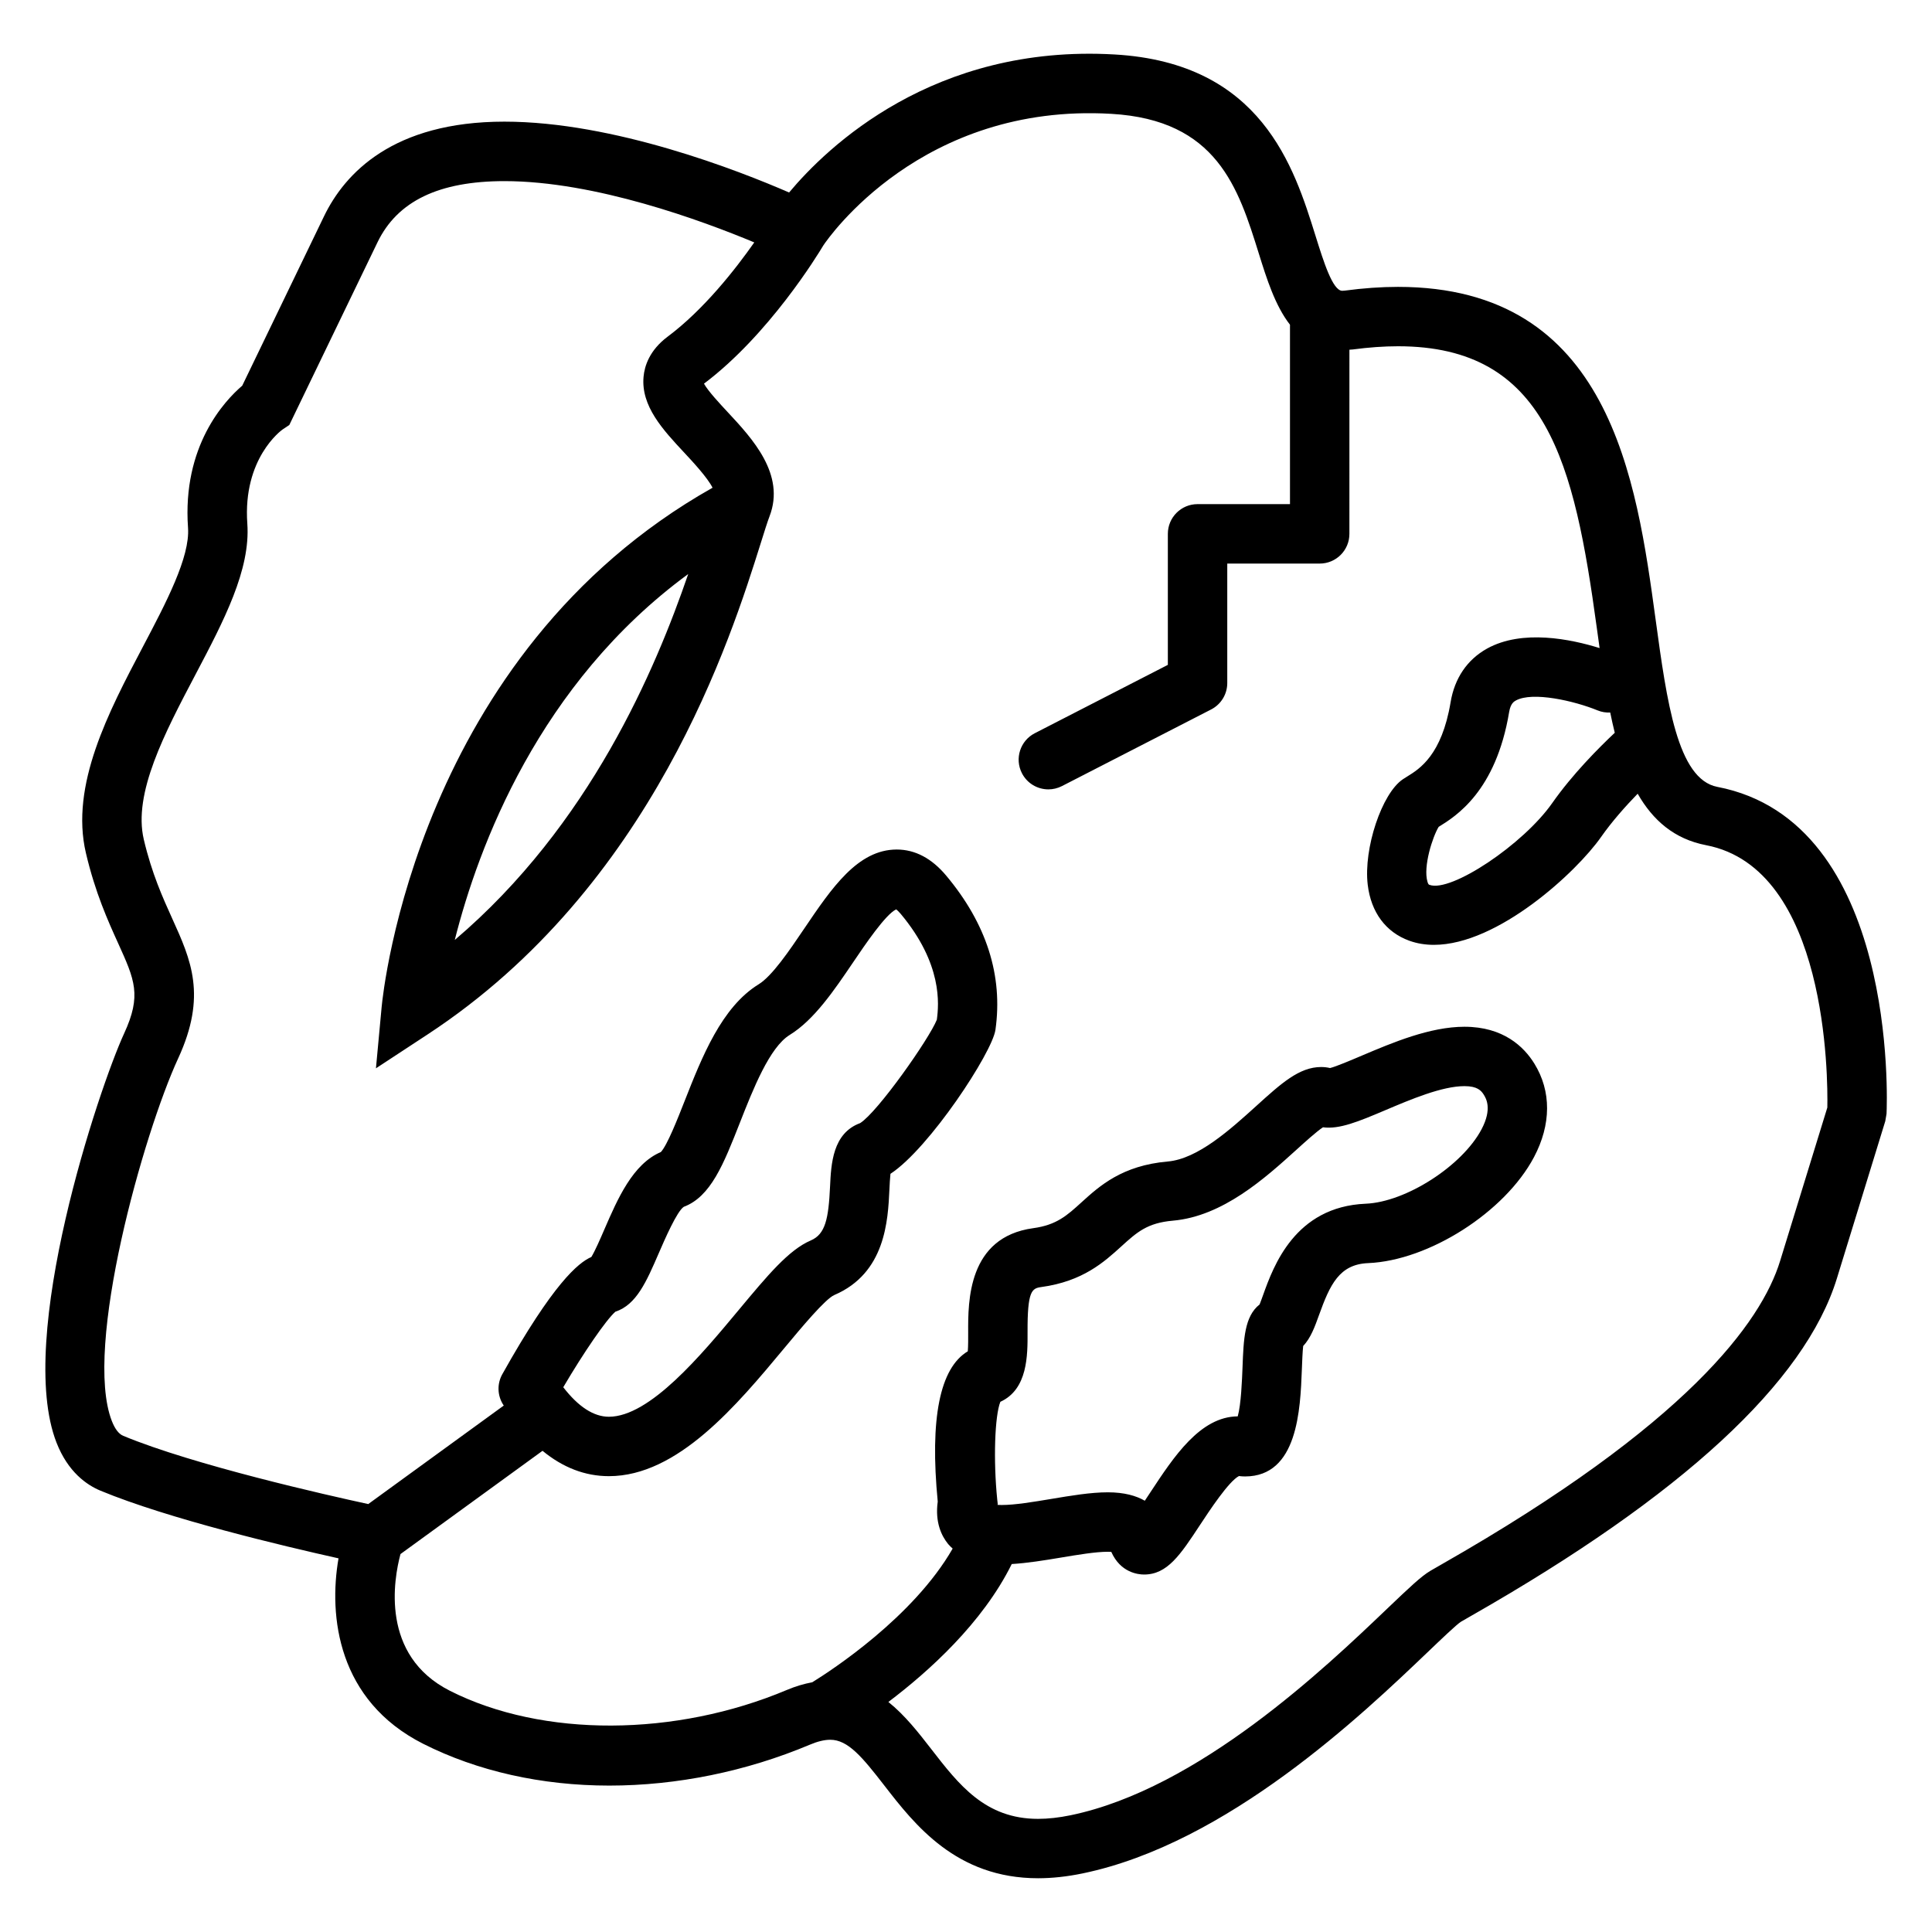
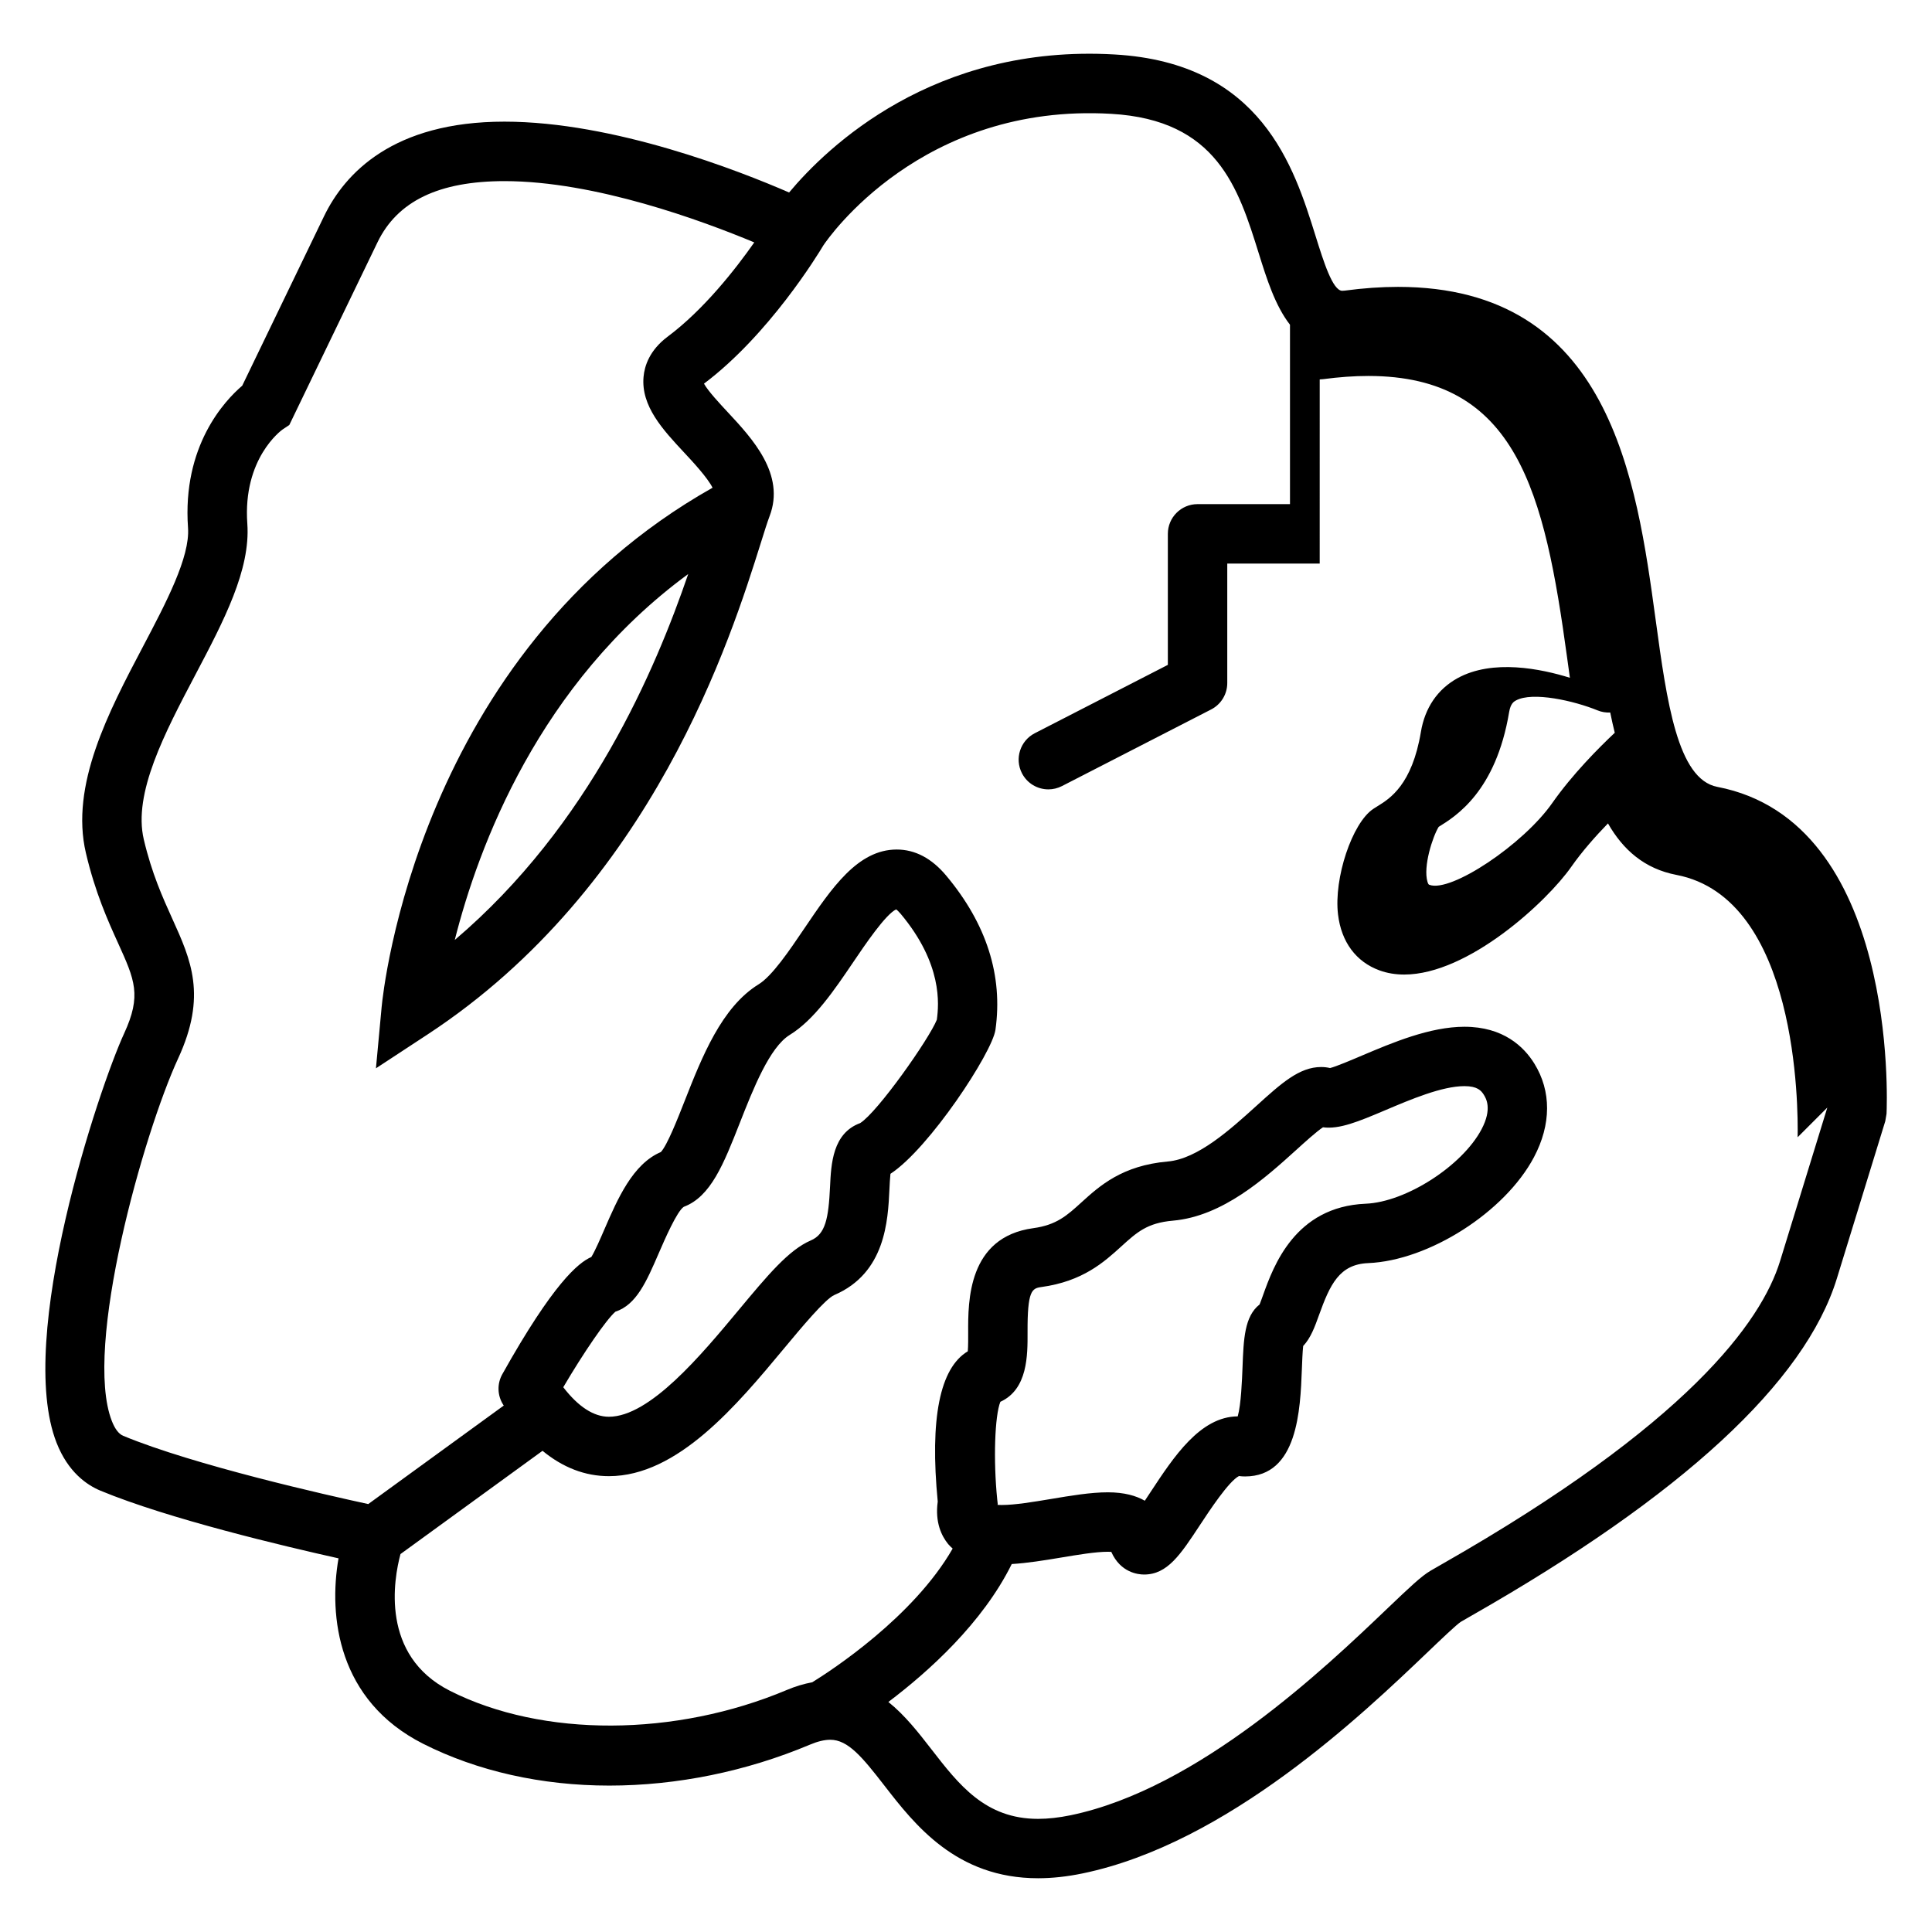
<svg xmlns="http://www.w3.org/2000/svg" fill="#000000" width="800px" height="800px" version="1.1" viewBox="144 144 512 512">
-   <path d="m599.11 352.53c-10.574-2.031-13.379-22.562-16.348-44.297-5.09-37.223-12.055-88.207-68.277-88.207-4.441 0-9.18 0.332-14.086 0.988-0.234 0.031-0.469 0.047-0.688 0.047-2.535 0-4.945-7.719-7.074-14.531-5.699-18.262-14.316-45.867-53.262-48.094-48-2.766-76.211 24.578-86.258 36.578-13.258-5.766-46.391-18.777-75.445-18.777-29.504 0-42.289 13.656-47.816 25.105l-21.664 44.871c-4.664 3.988-15.918 15.961-14.363 37.664 0.551 7.762-5.82 19.863-11.988 31.566-9.047 17.184-19.301 36.656-15.074 54.625 2.473 10.512 5.824 17.918 8.523 23.867 4.434 9.781 6.266 13.832 1.605 23.941-6.637 14.406-28.805 80.621-17.914 108.45 3.043 7.789 8.02 11.219 11.66 12.727 17.949 7.438 48.539 14.688 63.07 17.926-2.664 15.305-0.227 37.695 22.441 49.148 14.336 7.246 31.387 11.074 49.309 11.074 17.934 0 36.316-3.754 53.164-10.844 2.047-0.867 3.867-1.301 5.41-1.301 4.695 0 8.484 4.594 14.289 12.082 8.051 10.387 19.078 24.617 40.781 24.617 3.731 0 7.699-0.43 11.797-1.281 38.367-7.938 74.188-42.156 91.406-58.602 3.594-3.434 7.66-7.328 8.836-8.078 0.582-0.348 1.547-0.898 2.832-1.633 55.781-31.793 88.355-61.859 96.816-89.363l12.824-41.676 0.336-1.957c0.152-3.156 2.981-77.449-44.844-86.637zm-28.383-19.703c0.367 1.832 0.77 3.621 1.203 5.363-4.231 3.984-11.227 11.004-16.559 18.613-7.684 10.988-26.859 23.789-32.531 21.695-0.203-0.074-0.34-0.121-0.547-0.824-1.188-4.047 1.363-11.918 2.969-14.547l0.004-0.004c4.535-2.801 15.156-9.363 18.676-30.438 0.379-2.262 1.281-2.766 1.77-3.039 4.418-2.457 15.539 0.105 21.66 2.613 1.102 0.457 2.238 0.621 3.356 0.566zm57.531 104.69-12.512 40.652c-4.981 16.195-24.566 43.27-89.562 80.32-1.422 0.809-2.492 1.422-3.144 1.812-2.43 1.457-5.316 4.184-11.609 10.191-16.16 15.43-49.777 47.547-83.715 54.57-3.055 0.629-5.953 0.957-8.613 0.957-13.984 0-20.957-8.996-28.328-18.516-3.363-4.34-6.965-8.957-11.348-12.465 10.664-8.051 24.977-20.93 32.695-36.551 4.156-0.246 8.648-0.977 13.043-1.711 4.519-0.754 9.188-1.539 12.406-1.539 0.363 0 0.672 0.012 0.93 0.027 2.445 5.531 7.164 6.004 8.684 6.004 6.188 0 9.625-5.227 14.836-13.145 2.5-3.793 7.598-11.547 10.312-12.953 0.555 0.074 1.098 0.105 1.621 0.105h0.004c13.965-0.004 14.641-17.758 15.047-28.367 0.078-2.016 0.172-4.594 0.348-6.199 2.019-2.137 3.09-5.117 4.199-8.203 2.918-8.109 5.394-13.449 13.02-13.766 16.105-0.668 36.227-13.512 43.938-28.062 4.602-8.68 4.641-17.496 0.102-24.824-2.75-4.449-8.203-9.75-18.52-9.75-9.156 0-19.129 4.234-27.145 7.629-2.953 1.254-6.91 2.938-8.469 3.312-0.766-0.18-1.559-0.27-2.363-0.27-5.793 0-10.57 4.324-17.176 10.312-6.902 6.25-15.492 14.027-23.465 14.727-12.105 1.051-18.086 6.477-22.887 10.836-3.824 3.481-6.598 5.992-12.762 6.832-17.371 2.371-17.285 19.434-17.25 27.629 0.004 1.523 0.016 3.609-0.102 5-7.414 4.434-10.094 17.805-7.965 39.832-0.766 5.535 1.043 9.156 2.766 11.262 0.367 0.445 0.777 0.805 1.188 1.188-10.402 18.148-32.141 32.301-37.203 35.426-2.199 0.414-4.449 1.07-6.742 2.043-29.492 12.422-64.668 12.66-89.262 0.23-18.559-9.371-14.895-29.652-13.125-36.246l37.645-27.363c5.383 4.43 11.262 6.719 17.59 6.719 18.242 0 33.914-18.824 46.496-33.949 4.559-5.481 10.812-12.977 13.227-14.051 13.566-5.809 14.227-19.711 14.617-28.016 0.066-1.312 0.141-2.961 0.273-4.109 10.312-6.75 26.965-32.125 27.824-38.16 2.031-14.363-2.363-28.113-13.059-40.875-3.84-4.586-8.25-6.906-13.098-6.906-10.34 0-17.223 10.18-24.523 20.965-3.977 5.879-8.484 12.543-12.082 14.758-9.82 6.047-15.02 19.27-19.613 30.938-1.848 4.695-4.602 11.707-6.293 13.508-7.453 3.164-11.449 12.379-14.984 20.535-1.012 2.348-2.477 5.719-3.438 7.277-3.473 1.516-10.141 7.027-23.594 31.062-1.41 2.516-1.332 5.59 0.199 8.031 0.062 0.102 0.125 0.18 0.188 0.277l-35.918 26.109c-10.895-2.363-46.145-10.301-64.914-18.074-1.188-0.492-2.203-1.812-3.027-3.914-7.644-19.555 8.438-76.359 17.566-96.117 7.684-16.641 3.394-26.094-1.562-37.035-2.535-5.606-5.414-11.953-7.543-20.977-2.883-12.238 5.543-28.223 13.68-43.684 7.527-14.289 14.625-27.781 13.754-40.02-1.234-17.266 8.988-24.703 9.336-24.949l1.789-1.191 23.375-48.422c5.269-10.91 16.273-16.211 33.641-16.211 24.059 0 52.484 10.512 66.207 16.242-5 7.125-13.367 17.812-22.945 24.969-4.824 3.606-6.141 7.777-6.398 10.648-0.699 7.781 5.137 14.043 10.789 20.102 2.168 2.32 6.137 6.582 7.5 9.293-78.137 44.051-87.336 133.73-87.695 137.59l-1.512 16.273 13.664-8.965c59.723-39.16 80.504-105.34 88.324-130.25 0.98-3.113 1.727-5.531 2.324-7.09 4.266-11.117-4.613-20.637-11.09-27.59-2.019-2.164-5.207-5.582-6.289-7.547 17.191-12.938 30.141-34.129 31.629-36.633 1.301-1.953 26.066-37.785 76.281-34.875 28.07 1.605 33.699 19.633 39.141 37.066 2.062 6.606 4.305 13.762 8.246 18.824v47.543h-24.496c-4.344 0-7.871 3.519-7.871 7.871v34.727l-35.266 18.117c-3.863 1.988-5.391 6.734-3.402 10.602 1.395 2.719 4.152 4.277 7.008 4.277 1.207 0 2.441-0.285 3.594-0.871l39.539-20.309c2.625-1.348 4.273-4.051 4.273-7v-31.66h24.496c4.344 0 7.871-3.519 7.871-7.871l0.004-48.805c0.301-0.027 0.566-0.02 0.875-0.062 4.219-0.562 8.254-0.852 12.004-0.852 39.438 0 46.707 30.918 52.676 74.594 0.246 1.805 0.492 3.606 0.746 5.394-7.531-2.352-20.469-5.059-29.828 0.133-5.258 2.922-8.602 7.84-9.66 14.219-2.34 14.023-8.246 17.672-11.418 19.629l-1.211 0.77c-5.594 3.727-10.48 18.367-9.332 27.973 0.871 7.293 4.777 12.559 11.004 14.824 2.078 0.754 4.273 1.098 6.535 1.098 16.984 0 37.855-19.363 44.281-28.559 2.914-4.156 6.508-8.184 9.719-11.492 4.031 7.047 9.703 12.02 18.148 13.645 32.164 6.18 32.27 61.578 32.113 69.523zm-219.98 103.89c-1.066-10.484-0.652-22.242 0.828-25.914 7.277-3.312 7.231-12.348 7.207-18.457-0.051-10.969 1.145-11.617 3.633-11.953 11.012-1.5 16.672-6.644 21.223-10.781 4.121-3.742 6.848-6.219 13.664-6.812 13.246-1.156 24.473-11.316 32.668-18.73 2.324-2.109 5.391-4.891 7.102-6.016 4.359 0.578 9.355-1.496 16.5-4.523 6.695-2.84 15.035-6.383 20.992-6.383 3.426 0 4.449 1.188 5.137 2.297 0.562 0.914 2.289 3.684-0.621 9.164-5.137 9.691-20.043 19.266-30.68 19.699-18.781 0.789-24.461 16.582-27.191 24.176-0.289 0.805-0.652 1.82-0.938 2.523-4.008 3.144-4.242 9.199-4.519 16.594-0.133 3.402-0.379 9.93-1.273 13.062-9.949 0.066-16.949 10.707-23.129 20.094-0.469 0.707-0.98 1.484-1.496 2.262-2.281-1.316-5.438-2.231-9.805-2.231-4.523 0-9.855 0.891-15.004 1.758-4.707 0.781-9.582 1.605-13.125 1.605-0.414 0-0.777-0.016-1.09-0.031l0.047-0.242zm-115.01-29.773c5.465-9.285 11.352-17.855 13.812-20.016 5.578-1.836 8.219-7.934 11.504-15.52 1.562-3.609 4.824-11.121 6.629-12.281 7.152-2.688 10.555-11.324 14.855-22.262 3.504-8.91 7.867-20.004 13.215-23.289 6.481-3.988 11.762-11.793 16.871-19.34 3.023-4.473 8.543-12.633 11.34-13.934 0.242 0.184 0.641 0.531 1.176 1.164 11.133 13.281 10.156 24.004 9.598 28.086-2.019 5.07-15.664 24.465-20.316 27.391-7.316 2.691-7.699 10.832-7.981 16.805-0.402 8.551-1.234 12.637-5.098 14.289-5.848 2.508-11.414 9.195-19.125 18.453-9.934 11.93-23.531 28.277-34.402 28.277-4.027-0.016-8.078-2.641-12.078-7.824zm33.117-215.51c-8.629 25.133-26.008 66.508-61.867 96.977 6.238-24.73 22.316-67.973 61.867-96.977z" />
+   <path d="m599.11 352.53c-10.574-2.031-13.379-22.562-16.348-44.297-5.09-37.223-12.055-88.207-68.277-88.207-4.441 0-9.18 0.332-14.086 0.988-0.234 0.031-0.469 0.047-0.688 0.047-2.535 0-4.945-7.719-7.074-14.531-5.699-18.262-14.316-45.867-53.262-48.094-48-2.766-76.211 24.578-86.258 36.578-13.258-5.766-46.391-18.777-75.445-18.777-29.504 0-42.289 13.656-47.816 25.105l-21.664 44.871c-4.664 3.988-15.918 15.961-14.363 37.664 0.551 7.762-5.82 19.863-11.988 31.566-9.047 17.184-19.301 36.656-15.074 54.625 2.473 10.512 5.824 17.918 8.523 23.867 4.434 9.781 6.266 13.832 1.605 23.941-6.637 14.406-28.805 80.621-17.914 108.45 3.043 7.789 8.02 11.219 11.66 12.727 17.949 7.438 48.539 14.688 63.07 17.926-2.664 15.305-0.227 37.695 22.441 49.148 14.336 7.246 31.387 11.074 49.309 11.074 17.934 0 36.316-3.754 53.164-10.844 2.047-0.867 3.867-1.301 5.41-1.301 4.695 0 8.484 4.594 14.289 12.082 8.051 10.387 19.078 24.617 40.781 24.617 3.731 0 7.699-0.43 11.797-1.281 38.367-7.938 74.188-42.156 91.406-58.602 3.594-3.434 7.66-7.328 8.836-8.078 0.582-0.348 1.547-0.898 2.832-1.633 55.781-31.793 88.355-61.859 96.816-89.363l12.824-41.676 0.336-1.957c0.152-3.156 2.981-77.449-44.844-86.637zm-28.383-19.703c0.367 1.832 0.77 3.621 1.203 5.363-4.231 3.984-11.227 11.004-16.559 18.613-7.684 10.988-26.859 23.789-32.531 21.695-0.203-0.074-0.34-0.121-0.547-0.824-1.188-4.047 1.363-11.918 2.969-14.547l0.004-0.004c4.535-2.801 15.156-9.363 18.676-30.438 0.379-2.262 1.281-2.766 1.77-3.039 4.418-2.457 15.539 0.105 21.66 2.613 1.102 0.457 2.238 0.621 3.356 0.566zm57.531 104.69-12.512 40.652c-4.981 16.195-24.566 43.27-89.562 80.32-1.422 0.809-2.492 1.422-3.144 1.812-2.43 1.457-5.316 4.184-11.609 10.191-16.16 15.43-49.777 47.547-83.715 54.57-3.055 0.629-5.953 0.957-8.613 0.957-13.984 0-20.957-8.996-28.328-18.516-3.363-4.34-6.965-8.957-11.348-12.465 10.664-8.051 24.977-20.93 32.695-36.551 4.156-0.246 8.648-0.977 13.043-1.711 4.519-0.754 9.188-1.539 12.406-1.539 0.363 0 0.672 0.012 0.93 0.027 2.445 5.531 7.164 6.004 8.684 6.004 6.188 0 9.625-5.227 14.836-13.145 2.5-3.793 7.598-11.547 10.312-12.953 0.555 0.074 1.098 0.105 1.621 0.105h0.004c13.965-0.004 14.641-17.758 15.047-28.367 0.078-2.016 0.172-4.594 0.348-6.199 2.019-2.137 3.09-5.117 4.199-8.203 2.918-8.109 5.394-13.449 13.02-13.766 16.105-0.668 36.227-13.512 43.938-28.062 4.602-8.68 4.641-17.496 0.102-24.824-2.75-4.449-8.203-9.75-18.52-9.75-9.156 0-19.129 4.234-27.145 7.629-2.953 1.254-6.91 2.938-8.469 3.312-0.766-0.18-1.559-0.27-2.363-0.27-5.793 0-10.57 4.324-17.176 10.312-6.902 6.25-15.492 14.027-23.465 14.727-12.105 1.051-18.086 6.477-22.887 10.836-3.824 3.481-6.598 5.992-12.762 6.832-17.371 2.371-17.285 19.434-17.25 27.629 0.004 1.523 0.016 3.609-0.102 5-7.414 4.434-10.094 17.805-7.965 39.832-0.766 5.535 1.043 9.156 2.766 11.262 0.367 0.445 0.777 0.805 1.188 1.188-10.402 18.148-32.141 32.301-37.203 35.426-2.199 0.414-4.449 1.07-6.742 2.043-29.492 12.422-64.668 12.66-89.262 0.23-18.559-9.371-14.895-29.652-13.125-36.246l37.645-27.363c5.383 4.43 11.262 6.719 17.59 6.719 18.242 0 33.914-18.824 46.496-33.949 4.559-5.481 10.812-12.977 13.227-14.051 13.566-5.809 14.227-19.711 14.617-28.016 0.066-1.312 0.141-2.961 0.273-4.109 10.312-6.75 26.965-32.125 27.824-38.16 2.031-14.363-2.363-28.113-13.059-40.875-3.84-4.586-8.25-6.906-13.098-6.906-10.34 0-17.223 10.18-24.523 20.965-3.977 5.879-8.484 12.543-12.082 14.758-9.82 6.047-15.02 19.27-19.613 30.938-1.848 4.695-4.602 11.707-6.293 13.508-7.453 3.164-11.449 12.379-14.984 20.535-1.012 2.348-2.477 5.719-3.438 7.277-3.473 1.516-10.141 7.027-23.594 31.062-1.41 2.516-1.332 5.59 0.199 8.031 0.062 0.102 0.125 0.18 0.188 0.277l-35.918 26.109c-10.895-2.363-46.145-10.301-64.914-18.074-1.188-0.492-2.203-1.812-3.027-3.914-7.644-19.555 8.438-76.359 17.566-96.117 7.684-16.641 3.394-26.094-1.562-37.035-2.535-5.606-5.414-11.953-7.543-20.977-2.883-12.238 5.543-28.223 13.68-43.684 7.527-14.289 14.625-27.781 13.754-40.02-1.234-17.266 8.988-24.703 9.336-24.949l1.789-1.191 23.375-48.422c5.269-10.91 16.273-16.211 33.641-16.211 24.059 0 52.484 10.512 66.207 16.242-5 7.125-13.367 17.812-22.945 24.969-4.824 3.606-6.141 7.777-6.398 10.648-0.699 7.781 5.137 14.043 10.789 20.102 2.168 2.32 6.137 6.582 7.5 9.293-78.137 44.051-87.336 133.73-87.695 137.59l-1.512 16.273 13.664-8.965c59.723-39.16 80.504-105.34 88.324-130.25 0.98-3.113 1.727-5.531 2.324-7.09 4.266-11.117-4.613-20.637-11.09-27.59-2.019-2.164-5.207-5.582-6.289-7.547 17.191-12.938 30.141-34.129 31.629-36.633 1.301-1.953 26.066-37.785 76.281-34.875 28.07 1.605 33.699 19.633 39.141 37.066 2.062 6.606 4.305 13.762 8.246 18.824v47.543h-24.496c-4.344 0-7.871 3.519-7.871 7.871v34.727l-35.266 18.117c-3.863 1.988-5.391 6.734-3.402 10.602 1.395 2.719 4.152 4.277 7.008 4.277 1.207 0 2.441-0.285 3.594-0.871l39.539-20.309c2.625-1.348 4.273-4.051 4.273-7v-31.66h24.496l0.004-48.805c0.301-0.027 0.566-0.02 0.875-0.062 4.219-0.562 8.254-0.852 12.004-0.852 39.438 0 46.707 30.918 52.676 74.594 0.246 1.805 0.492 3.606 0.746 5.394-7.531-2.352-20.469-5.059-29.828 0.133-5.258 2.922-8.602 7.84-9.66 14.219-2.34 14.023-8.246 17.672-11.418 19.629l-1.211 0.77c-5.594 3.727-10.48 18.367-9.332 27.973 0.871 7.293 4.777 12.559 11.004 14.824 2.078 0.754 4.273 1.098 6.535 1.098 16.984 0 37.855-19.363 44.281-28.559 2.914-4.156 6.508-8.184 9.719-11.492 4.031 7.047 9.703 12.02 18.148 13.645 32.164 6.18 32.27 61.578 32.113 69.523zm-219.98 103.89c-1.066-10.484-0.652-22.242 0.828-25.914 7.277-3.312 7.231-12.348 7.207-18.457-0.051-10.969 1.145-11.617 3.633-11.953 11.012-1.5 16.672-6.644 21.223-10.781 4.121-3.742 6.848-6.219 13.664-6.812 13.246-1.156 24.473-11.316 32.668-18.73 2.324-2.109 5.391-4.891 7.102-6.016 4.359 0.578 9.355-1.496 16.5-4.523 6.695-2.84 15.035-6.383 20.992-6.383 3.426 0 4.449 1.188 5.137 2.297 0.562 0.914 2.289 3.684-0.621 9.164-5.137 9.691-20.043 19.266-30.68 19.699-18.781 0.789-24.461 16.582-27.191 24.176-0.289 0.805-0.652 1.82-0.938 2.523-4.008 3.144-4.242 9.199-4.519 16.594-0.133 3.402-0.379 9.93-1.273 13.062-9.949 0.066-16.949 10.707-23.129 20.094-0.469 0.707-0.98 1.484-1.496 2.262-2.281-1.316-5.438-2.231-9.805-2.231-4.523 0-9.855 0.891-15.004 1.758-4.707 0.781-9.582 1.605-13.125 1.605-0.414 0-0.777-0.016-1.09-0.031l0.047-0.242zm-115.01-29.773c5.465-9.285 11.352-17.855 13.812-20.016 5.578-1.836 8.219-7.934 11.504-15.52 1.562-3.609 4.824-11.121 6.629-12.281 7.152-2.688 10.555-11.324 14.855-22.262 3.504-8.91 7.867-20.004 13.215-23.289 6.481-3.988 11.762-11.793 16.871-19.34 3.023-4.473 8.543-12.633 11.34-13.934 0.242 0.184 0.641 0.531 1.176 1.164 11.133 13.281 10.156 24.004 9.598 28.086-2.019 5.07-15.664 24.465-20.316 27.391-7.316 2.691-7.699 10.832-7.981 16.805-0.402 8.551-1.234 12.637-5.098 14.289-5.848 2.508-11.414 9.195-19.125 18.453-9.934 11.93-23.531 28.277-34.402 28.277-4.027-0.016-8.078-2.641-12.078-7.824zm33.117-215.51c-8.629 25.133-26.008 66.508-61.867 96.977 6.238-24.73 22.316-67.973 61.867-96.977z" />
</svg>